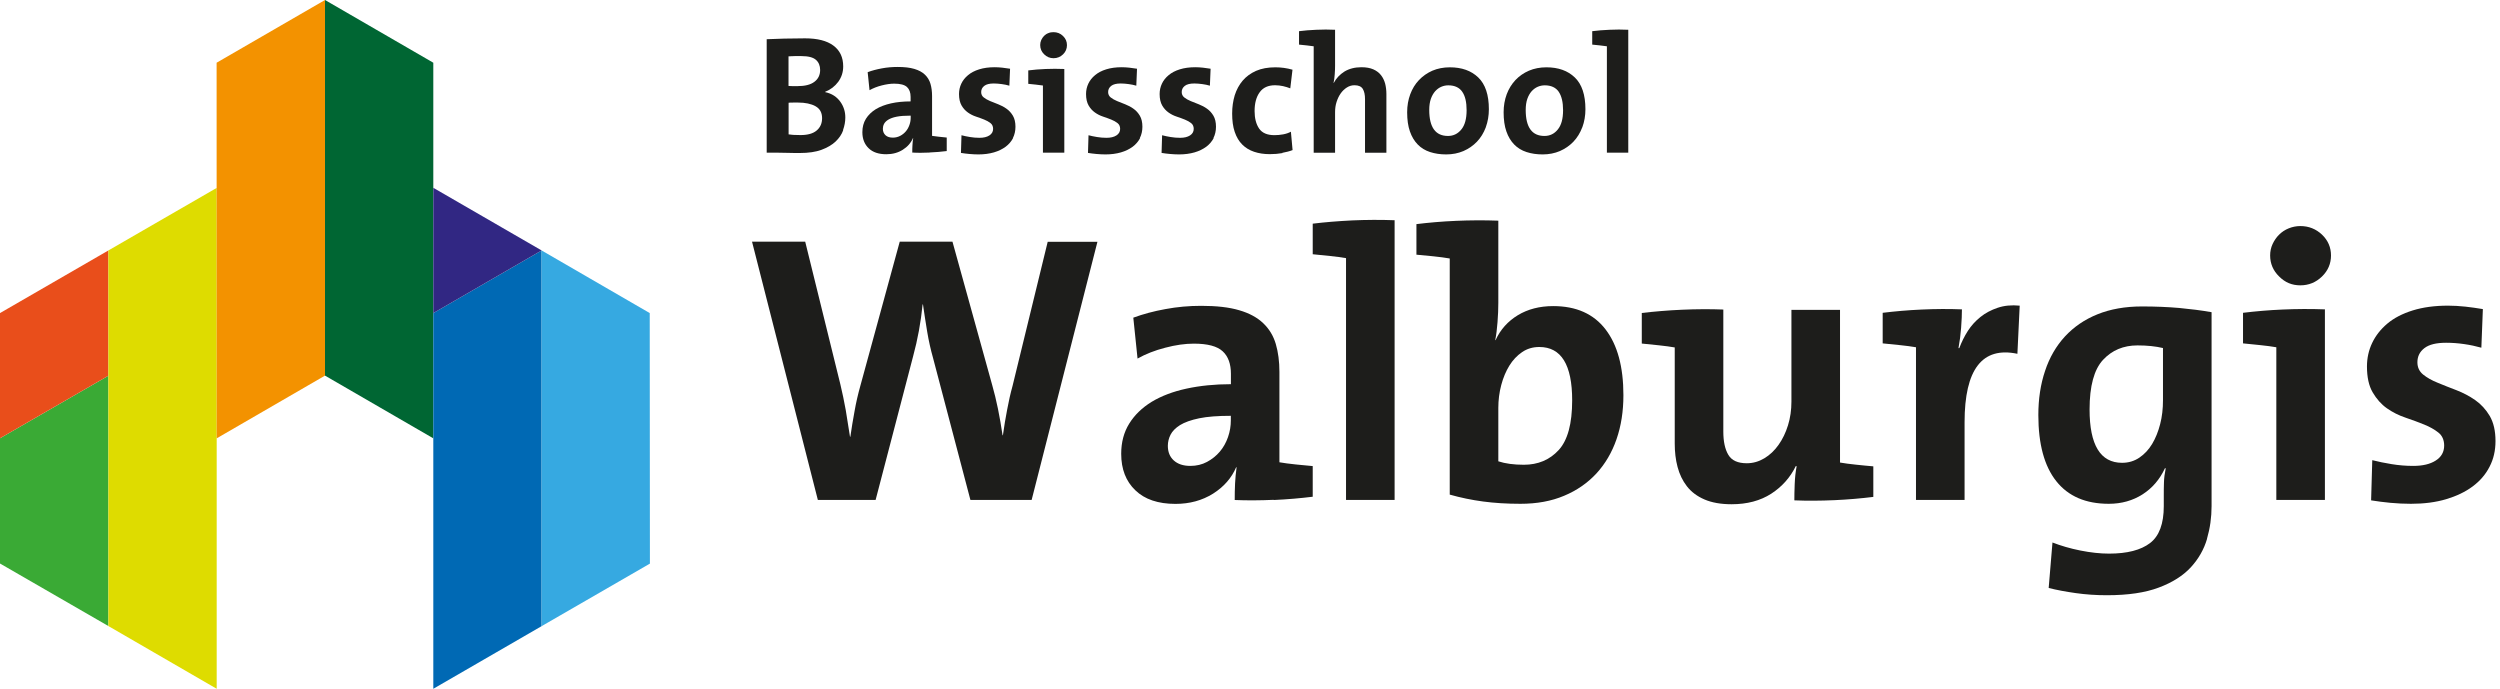
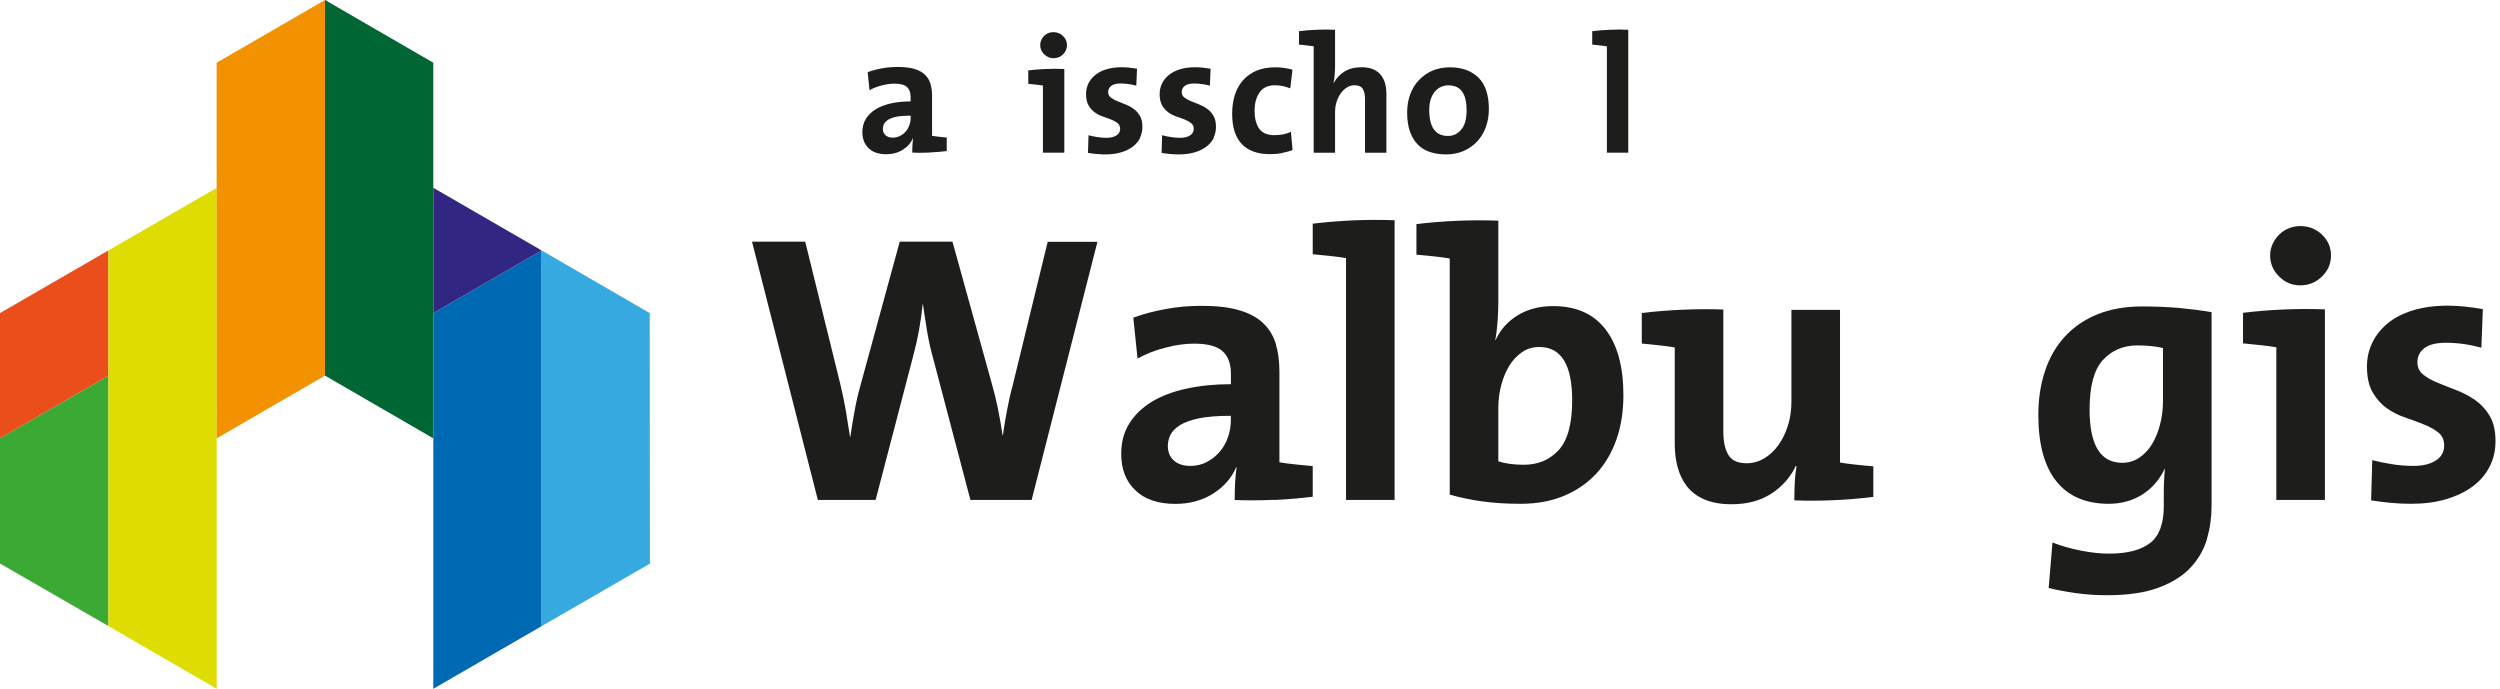
<svg xmlns="http://www.w3.org/2000/svg" width="283" height="78" viewBox="0 0 283 78" fill="none">
  <path d="M0 49.61V63.79L12.27 70.87V42.53L0 49.61V49.61Z" fill="#3AAA35" />
  <path d="M12.27 28.35L0 35.44V49.61L12.27 42.53V28.35V28.35Z" fill="#E94E1B" />
  <path d="M24.53 21.27L12.27 28.35V70.87L24.53 77.97V21.27V21.27Z" fill="#DEDC00" />
  <path d="M36.79 0L24.52 7.1L24.53 49.62L36.79 42.52V0V0Z" fill="#F39200" />
  <path d="M49.05 7.1L36.79 0V42.52L49.05 49.62V7.1V7.1Z" fill="#006633" />
  <path d="M61.31 70.88V28.35L49.05 35.44V77.97L61.31 70.88V70.88Z" fill="#0069B4" />
  <path d="M61.31 28.35V28.35L49.05 35.44V21.26L61.31 28.35V28.35Z" fill="#312783" />
  <path d="M73.55 35.44L73.57 63.8L61.31 70.88V28.35L73.55 35.44V35.44Z" fill="#36A9E1" />
  <path d="M116.78 56.59H109.85L105.61 40.48C105.35 39.56 105.13 38.58 104.96 37.56C104.79 36.54 104.63 35.5 104.48 34.46H104.44C104.24 36.48 103.88 38.44 103.36 40.35L99.12 56.59H92.58L85.13 27.36H91.15L95.13 43.51C95.36 44.46 95.56 45.44 95.74 46.43C95.91 47.43 96.07 48.43 96.22 49.44H96.26C96.4 48.46 96.56 47.48 96.74 46.52C96.91 45.55 97.13 44.61 97.39 43.68L101.85 27.36H107.82L112.32 43.6C112.55 44.41 112.77 45.3 112.97 46.28C113.17 47.26 113.34 48.26 113.49 49.27H113.53C113.67 48.26 113.83 47.29 114.01 46.37C114.18 45.45 114.38 44.55 114.62 43.69L118.6 27.37H124.23L116.78 56.6V56.59Z" fill="#1D1D1B" />
  <path fill-rule="evenodd" clip-rule="evenodd" d="M139.77 56.6C141.17 56.66 142.65 56.65 144.2 56.58L144.19 56.6C145.75 56.53 147.21 56.4 148.6 56.23V52.76C148.05 52.717 147.493 52.659 146.915 52.599C146.821 52.59 146.726 52.58 146.63 52.57C145.95 52.5 145.35 52.42 144.83 52.33V42.09C144.83 40.91 144.69 39.86 144.42 38.94C144.15 38.02 143.68 37.24 143 36.59C142.32 35.94 141.42 35.45 140.28 35.12C139.14 34.78 137.71 34.62 135.98 34.62C134.6 34.62 133.25 34.74 131.92 34.99C130.59 35.23 129.38 35.56 128.29 35.96L128.77 40.59C129.69 40.07 130.74 39.66 131.91 39.36C133.08 39.05 134.16 38.9 135.14 38.9C136.7 38.9 137.79 39.19 138.41 39.77C139.03 40.34 139.34 41.19 139.34 42.32V43.49C137.52 43.49 135.85 43.66 134.32 43.99C132.79 44.32 131.48 44.82 130.38 45.48C129.29 46.15 128.44 46.97 127.83 47.95C127.22 48.93 126.92 50.07 126.92 51.37C126.92 53.1 127.45 54.48 128.52 55.5C129.58 56.53 131.1 57.04 133.06 57.04C134.67 57.04 136.09 56.65 137.32 55.88C138.55 55.1 139.42 54.1 139.94 52.88L139.98 52.92C139.9 53.5 139.84 54.1 139.81 54.72C139.78 55.34 139.77 55.97 139.77 56.6ZM135.75 47.35C136.668 47.16 137.865 47.07 139.33 47.07V47.59C139.33 48.22 139.23 48.85 139.01 49.48C138.79 50.11 138.48 50.66 138.08 51.13C137.68 51.6 137.19 51.99 136.63 52.29C136.07 52.59 135.44 52.74 134.75 52.74C133.94 52.74 133.32 52.53 132.87 52.12C132.42 51.71 132.2 51.16 132.2 50.47C132.2 50.04 132.3 49.62 132.5 49.22C132.7 48.82 133.06 48.45 133.58 48.12C134.1 47.8 134.83 47.54 135.75 47.35Z" fill="#1D1D1B" />
  <path d="M157.87 56.59H152.37V29.22C151.85 29.13 151.25 29.05 150.57 28.98C149.89 28.91 149.23 28.84 148.6 28.78V25.32C149.98 25.15 151.47 25.03 153.07 24.95C154.66 24.88 156.26 24.87 157.87 24.93V56.58V56.59Z" fill="#1D1D1B" />
  <path fill-rule="evenodd" clip-rule="evenodd" d="M169.52 36.46C169.58 35.68 169.61 34.95 169.61 34.29V24.98C168 24.92 166.4 24.93 164.81 25C163.21 25.07 161.72 25.2 160.34 25.37V28.83C160.901 28.875 161.487 28.935 162.089 28.997C162.162 29.005 162.236 29.012 162.31 29.02C162.99 29.09 163.59 29.17 164.11 29.26V55.99C165.35 56.34 166.61 56.6 167.88 56.77C169.15 56.94 170.56 57.03 172.12 57.03C173.97 57.03 175.62 56.73 177.06 56.12C178.5 55.52 179.72 54.67 180.72 53.59C181.71 52.51 182.47 51.22 182.99 49.72C183.51 48.22 183.77 46.56 183.77 44.74C183.77 41.53 183.1 39.05 181.75 37.29C180.4 35.53 178.43 34.65 175.82 34.65C174.28 34.65 172.95 35 171.82 35.68C170.69 36.37 169.85 37.3 169.3 38.5H169.26C169.38 37.92 169.46 37.24 169.52 36.46ZM172.3 39.86C172.87 39.47 173.52 39.28 174.25 39.28C176.73 39.28 177.97 41.29 177.97 45.32C177.97 47.97 177.46 49.84 176.44 50.95C175.42 52.06 174.1 52.61 172.5 52.61C171.36 52.61 170.4 52.48 169.61 52.22V46.18C169.61 45.29 169.72 44.42 169.94 43.59C170.16 42.76 170.47 42.02 170.86 41.39C171.25 40.76 171.73 40.25 172.3 39.86Z" fill="#1D1D1B" />
  <path d="M207.62 56.62C206.06 56.69 204.56 56.7 203.12 56.64C203.12 56.15 203.13 55.54 203.16 54.8C203.19 54.06 203.26 53.39 203.38 52.79L203.29 52.75C202.66 54.05 201.72 55.1 200.5 55.89C199.27 56.68 197.78 57.08 196.02 57.08C194.81 57.08 193.78 56.9 192.95 56.54C192.11 56.18 191.45 55.68 190.96 55.05C190.47 54.42 190.12 53.69 189.9 52.86C189.68 52.04 189.58 51.15 189.58 50.2V39.33C189.06 39.24 188.47 39.16 187.8 39.09C187.13 39.02 186.49 38.95 185.85 38.89V35.43C187.29 35.26 188.82 35.13 190.43 35.06C192.04 34.99 193.59 34.98 195.08 35.04V48.85C195.08 49.98 195.27 50.86 195.65 51.49C196.03 52.13 196.72 52.44 197.74 52.44C198.44 52.44 199.1 52.25 199.72 51.88C200.34 51.51 200.88 51 201.33 50.36C201.78 49.73 202.14 48.99 202.4 48.15C202.66 47.31 202.79 46.42 202.79 45.47V35.08H208.29V52.36C208.81 52.45 209.41 52.53 210.09 52.6C210.77 52.67 211.42 52.74 212.06 52.79V56.25C210.67 56.42 209.2 56.55 207.64 56.62H207.62Z" fill="#1D1D1B" />
-   <path d="M222 37.09C221.94 37.88 221.84 38.66 221.7 39.41H221.79C222.05 38.72 222.37 38.07 222.76 37.46C223.15 36.85 223.63 36.33 224.19 35.88C224.75 35.43 225.4 35.09 226.14 34.84C226.88 34.59 227.71 34.51 228.63 34.6L228.37 40.05C224.39 39.21 222.39 41.8 222.39 47.8V56.59H216.89V39.31C216.37 39.22 215.77 39.14 215.09 39.07C214.41 39 213.75 38.93 213.12 38.87V35.41C214.51 35.24 215.98 35.11 217.54 35.04C219.1 34.97 220.61 34.96 222.09 35.02C222.09 35.6 222.06 36.28 222 37.08V37.09Z" fill="#1D1D1B" />
-   <path fill-rule="evenodd" clip-rule="evenodd" d="M248 64.22C248.88 63.26 249.49 62.19 249.84 60.99H249.83C250.18 59.79 250.35 58.56 250.35 57.29V35.34C249.17 35.13 247.94 34.98 246.67 34.86C245.4 34.75 244 34.69 242.47 34.69C240.57 34.69 238.89 34.99 237.43 35.58C235.97 36.17 234.75 37.01 233.75 38.09C232.76 39.17 232 40.47 231.5 41.99C230.99 43.5 230.74 45.17 230.74 46.99C230.74 50.28 231.42 52.78 232.78 54.48C234.13 56.18 236.11 57.03 238.71 57.03C240.15 57.03 241.43 56.67 242.54 55.96C243.65 55.25 244.49 54.26 245.07 53.01H245.16C245.04 53.6 244.97 54.13 244.96 54.63C244.94 55.13 244.94 55.64 244.94 56.16V57.3C244.94 59.29 244.42 60.69 243.38 61.48C242.34 62.27 240.8 62.67 238.75 62.67C237.74 62.67 236.65 62.55 235.5 62.32C234.35 62.09 233.29 61.78 232.34 61.41L231.91 66.56C232.83 66.79 233.85 66.98 234.98 67.14C236.11 67.3 237.28 67.38 238.49 67.38C240.89 67.38 242.85 67.09 244.38 66.51C245.91 65.94 247.12 65.17 248 64.22ZM241.96 39.1C243.06 39.1 244.02 39.2 244.86 39.4H244.85V45.31C244.85 46.26 244.75 47.16 244.53 48.01C244.31 48.86 244.01 49.61 243.62 50.26C243.23 50.9 242.75 51.42 242.17 51.81C241.59 52.2 240.94 52.39 240.22 52.39C237.77 52.39 236.54 50.38 236.54 46.35C236.54 43.7 237.05 41.83 238.06 40.74C239.07 39.65 240.37 39.1 241.96 39.1Z" fill="#1D1D1B" />
+   <path fill-rule="evenodd" clip-rule="evenodd" d="M248 64.22C248.88 63.26 249.49 62.19 249.84 60.99H249.83C250.18 59.79 250.35 58.56 250.35 57.29V35.34C249.17 35.13 247.94 34.98 246.67 34.86C245.4 34.75 244 34.69 242.47 34.69C240.57 34.69 238.89 34.99 237.43 35.58C235.97 36.17 234.75 37.01 233.75 38.09C232.76 39.17 232 40.47 231.5 41.99C230.99 43.5 230.74 45.17 230.74 46.99C230.74 50.28 231.42 52.78 232.78 54.48C234.13 56.18 236.11 57.03 238.71 57.03C240.15 57.03 241.43 56.67 242.54 55.96C243.65 55.25 244.49 54.26 245.07 53.01C245.04 53.6 244.97 54.13 244.96 54.63C244.94 55.13 244.94 55.64 244.94 56.16V57.3C244.94 59.29 244.42 60.69 243.38 61.48C242.34 62.27 240.8 62.67 238.75 62.67C237.74 62.67 236.65 62.55 235.5 62.32C234.35 62.09 233.29 61.78 232.34 61.41L231.91 66.56C232.83 66.79 233.85 66.98 234.98 67.14C236.11 67.3 237.28 67.38 238.49 67.38C240.89 67.38 242.85 67.09 244.38 66.51C245.91 65.94 247.12 65.17 248 64.22ZM241.96 39.1C243.06 39.1 244.02 39.2 244.86 39.4H244.85V45.31C244.85 46.26 244.75 47.16 244.53 48.01C244.31 48.86 244.01 49.61 243.62 50.26C243.23 50.9 242.75 51.42 242.17 51.81C241.59 52.2 240.94 52.39 240.22 52.39C237.77 52.39 236.54 50.38 236.54 46.35C236.54 43.7 237.05 41.83 238.06 40.74C239.07 39.65 240.37 39.1 241.96 39.1Z" fill="#1D1D1B" />
  <path fill-rule="evenodd" clip-rule="evenodd" d="M260.4 32.3C261.36 32.3 262.17 31.96 262.85 31.3C263.53 30.64 263.87 29.84 263.87 28.92C263.87 28 263.53 27.21 262.85 26.56C262.17 25.92 261.35 25.59 260.4 25.59C259.94 25.59 259.5 25.68 259.08 25.85C258.66 26.02 258.3 26.26 258 26.56C257.69 26.86 257.45 27.22 257.26 27.62C257.07 28.03 256.98 28.46 256.98 28.92C256.98 29.84 257.32 30.64 258 31.3C258.67 31.97 259.44 32.3 260.4 32.3ZM257.68 56.59H263.18V56.58V35.02C261.56 34.96 259.96 34.97 258.37 35.04C256.78 35.11 255.3 35.24 253.91 35.41V38.87C254.394 38.916 254.896 38.968 255.412 39.022C255.567 39.038 255.723 39.054 255.88 39.07C256.56 39.14 257.16 39.22 257.68 39.31V56.59Z" fill="#1D1D1B" />
  <path d="M281.82 52.83C281.38 53.7 280.74 54.44 279.91 55.06C279.08 55.68 278.07 56.16 276.9 56.51C275.72 56.86 274.4 57.03 272.92 57.03C272.14 57.03 271.37 56.99 270.6 56.92C269.83 56.85 269.11 56.75 268.41 56.64L268.54 52.09C269.2 52.26 269.93 52.41 270.73 52.54C271.52 52.67 272.34 52.74 273.18 52.74C274.25 52.74 275.1 52.54 275.73 52.13C276.36 51.73 276.68 51.16 276.68 50.44C276.68 49.81 276.46 49.31 276.03 48.97C275.59 48.62 275.06 48.32 274.42 48.06C273.78 47.8 273.08 47.54 272.31 47.28C271.54 47.02 270.84 46.67 270.2 46.22C269.56 45.77 269.03 45.17 268.59 44.42C268.15 43.67 267.94 42.69 267.94 41.48C267.94 40.53 268.14 39.64 268.53 38.82C268.92 38 269.49 37.27 270.25 36.63C271 36 271.96 35.5 273.12 35.14C274.28 34.78 275.61 34.6 277.12 34.6C277.75 34.6 278.4 34.64 279.07 34.71C279.73 34.78 280.4 34.88 281.06 34.99L280.89 39.36C280.28 39.19 279.64 39.05 278.94 38.95C278.25 38.85 277.57 38.8 276.9 38.8C275.79 38.8 274.97 39 274.44 39.41C273.91 39.82 273.65 40.35 273.65 41.01C273.65 41.59 273.87 42.05 274.3 42.4C274.73 42.75 275.28 43.06 275.95 43.33C276.61 43.6 277.32 43.89 278.07 44.17C278.82 44.46 279.53 44.83 280.19 45.29C280.85 45.75 281.4 46.35 281.84 47.09C282.27 47.83 282.49 48.77 282.49 49.93C282.49 51 282.27 51.97 281.82 52.83V52.83Z" fill="#1D1D1B" />
-   <path fill-rule="evenodd" clip-rule="evenodd" d="M95.45 14.74C95.28 15.22 94.99 15.64 94.58 16.03C94.17 16.41 93.64 16.72 92.99 16.96C92.34 17.2 91.52 17.32 90.54 17.32H90.54C90.15 17.32 89.63 17.32 88.98 17.3C88.33 17.28 87.6 17.28 86.79 17.28V4.44C87.33 4.41 88 4.39 88.77 4.37C89.55 4.35 90.33 4.34 91.13 4.34C92.53 4.34 93.6 4.61 94.34 5.16C95.08 5.71 95.45 6.49 95.45 7.52C95.45 8.17 95.26 8.75 94.89 9.26C94.51 9.77 94.02 10.15 93.41 10.39V10.43C93.79 10.51 94.12 10.64 94.41 10.83C94.7 11.02 94.93 11.25 95.12 11.51C95.31 11.77 95.45 12.05 95.55 12.36C95.65 12.67 95.69 12.98 95.69 13.31C95.69 13.78 95.6 14.25 95.43 14.73L95.45 14.74ZM92.37 6.78C92.05 6.49 91.5 6.35 90.71 6.35H89.96C89.787 6.35 89.624 6.36 89.466 6.369C89.396 6.373 89.328 6.377 89.26 6.38V9.73C89.41 9.74 89.56 9.75 89.72 9.75H90.27C91.12 9.75 91.76 9.59 92.19 9.26C92.62 8.94 92.84 8.49 92.84 7.92C92.84 7.44 92.68 7.05 92.36 6.77L92.37 6.78ZM90.35 11.61C91.16 11.61 91.81 11.75 92.31 12.02L92.32 12.03C92.81 12.3 93.06 12.75 93.06 13.38C93.06 13.96 92.86 14.42 92.45 14.77C92.04 15.12 91.43 15.29 90.62 15.29C90.33 15.29 90.07 15.28 89.84 15.27C89.788 15.265 89.738 15.261 89.69 15.258C89.526 15.244 89.386 15.233 89.27 15.21V11.63C89.41 11.61 89.6 11.61 89.84 11.61H90.35Z" fill="#1D1D1B" />
  <path fill-rule="evenodd" clip-rule="evenodd" d="M103.27 17.27C103.89 17.31 104.54 17.3 105.22 17.27L105.23 17.26C105.91 17.23 106.56 17.18 107.17 17.1V15.57C106.89 15.54 106.6 15.51 106.3 15.48C106 15.45 105.74 15.42 105.51 15.38V10.88C105.51 10.36 105.45 9.9 105.33 9.49C105.21 9.08 105 8.74 104.7 8.45C104.4 8.16 104 7.95 103.5 7.8C103 7.65 102.37 7.58 101.61 7.58C101 7.58 100.4 7.63 99.82 7.74C99.23 7.85 98.7 7.99 98.22 8.17L98.43 10.21C98.84 9.98 99.3 9.8 99.81 9.67C100.32 9.54 100.8 9.47 101.23 9.47C101.92 9.47 102.4 9.6 102.67 9.85C102.94 10.1 103.08 10.47 103.08 10.97V11.48C102.28 11.48 101.54 11.55 100.87 11.7C100.2 11.85 99.62 12.07 99.14 12.36C98.66 12.66 98.29 13.02 98.02 13.45C97.75 13.89 97.62 14.39 97.62 14.96C97.62 15.72 97.86 16.33 98.33 16.78C98.8 17.24 99.47 17.46 100.33 17.46C101.04 17.46 101.66 17.29 102.2 16.95C102.74 16.61 103.12 16.17 103.35 15.63L103.37 15.65C103.33 15.9 103.3 16.17 103.29 16.44C103.27 16.71 103.27 16.99 103.27 17.27ZM101.5 13.21C101.9 13.13 102.43 13.09 103.08 13.09L103.09 13.08V13.31C103.09 13.59 103.05 13.86 102.95 14.14C102.85 14.42 102.72 14.66 102.54 14.87C102.36 15.08 102.15 15.25 101.9 15.38C101.65 15.51 101.37 15.58 101.07 15.58C100.71 15.58 100.44 15.49 100.24 15.31C100.04 15.12 99.94 14.88 99.94 14.58C99.94 14.39 99.98 14.21 100.07 14.03C100.16 13.86 100.32 13.69 100.55 13.55C100.78 13.41 101.09 13.29 101.5 13.21Z" fill="#1D1D1B" />
-   <path d="M114.68 15.63C114.48 16.01 114.2 16.34 113.84 16.61C113.47 16.88 113.03 17.1 112.51 17.25C111.99 17.4 111.41 17.48 110.76 17.48C110.42 17.48 110.08 17.46 109.74 17.43C109.4 17.4 109.08 17.36 108.78 17.31L108.84 15.31C109.13 15.39 109.45 15.45 109.8 15.51C110.15 15.57 110.51 15.6 110.88 15.6C111.35 15.6 111.72 15.51 112 15.33C112.28 15.15 112.42 14.9 112.42 14.59C112.42 14.31 112.32 14.09 112.13 13.94C111.94 13.79 111.7 13.65 111.42 13.54C111.14 13.43 110.83 13.31 110.49 13.2C110.15 13.09 109.84 12.93 109.56 12.73C109.28 12.53 109.04 12.27 108.85 11.94C108.66 11.61 108.56 11.18 108.56 10.64C108.56 10.22 108.65 9.83 108.82 9.47C108.99 9.11 109.24 8.79 109.58 8.51C109.91 8.23 110.33 8.01 110.84 7.85C111.35 7.69 111.94 7.61 112.6 7.61C112.88 7.61 113.17 7.63 113.46 7.66C113.75 7.69 114.04 7.73 114.34 7.78L114.26 9.7C113.99 9.62 113.71 9.56 113.4 9.52C113.1 9.48 112.8 9.45 112.5 9.45C112.01 9.45 111.65 9.54 111.42 9.72C111.19 9.9 111.07 10.13 111.07 10.42C111.07 10.67 111.16 10.88 111.36 11.03C111.55 11.18 111.79 11.32 112.08 11.44C112.37 11.56 112.68 11.68 113.01 11.81C113.34 11.94 113.65 12.1 113.94 12.31C114.23 12.51 114.47 12.78 114.66 13.1C114.85 13.42 114.95 13.84 114.95 14.35C114.95 14.82 114.85 15.25 114.66 15.63H114.68Z" fill="#1D1D1B" />
  <path fill-rule="evenodd" clip-rule="evenodd" d="M119.26 6.59C119.68 6.59 120.04 6.44 120.34 6.15L120.33 6.16C120.63 5.87 120.78 5.52 120.78 5.11C120.78 4.7 120.63 4.36 120.33 4.07C120.03 3.78 119.67 3.64 119.25 3.64C119.05 3.64 118.85 3.67 118.67 3.75C118.48 3.82 118.32 3.93 118.19 4.06C118.06 4.2 117.95 4.35 117.87 4.53C117.79 4.71 117.75 4.9 117.75 5.1C117.75 5.51 117.9 5.86 118.2 6.15C118.5 6.44 118.84 6.59 119.26 6.59ZM118.06 17.28H120.48V7.81C119.76 7.78 119.06 7.78 118.36 7.81C117.66 7.84 117.01 7.89 116.4 7.97V9.49C116.68 9.52 116.97 9.55 117.27 9.58C117.57 9.61 117.83 9.64 118.06 9.68V17.28Z" fill="#1D1D1B" />
  <path d="M129.06 15.63C128.86 16.01 128.58 16.34 128.22 16.61C127.85 16.88 127.41 17.1 126.89 17.25C126.37 17.4 125.79 17.48 125.14 17.48C124.8 17.48 124.46 17.46 124.12 17.43C123.78 17.4 123.46 17.36 123.16 17.31L123.22 15.31C123.51 15.39 123.83 15.45 124.18 15.51C124.53 15.57 124.89 15.6 125.26 15.6C125.73 15.6 126.1 15.51 126.38 15.33C126.66 15.15 126.8 14.9 126.8 14.59C126.8 14.31 126.7 14.09 126.51 13.94C126.32 13.79 126.08 13.65 125.8 13.54C125.52 13.43 125.21 13.31 124.87 13.2C124.53 13.09 124.22 12.93 123.94 12.73C123.66 12.53 123.42 12.27 123.23 11.94C123.04 11.61 122.94 11.18 122.94 10.64C122.94 10.22 123.03 9.83 123.2 9.47C123.37 9.11 123.62 8.79 123.96 8.51C124.29 8.23 124.71 8.01 125.22 7.85C125.73 7.69 126.32 7.61 126.98 7.61C127.26 7.61 127.54 7.63 127.84 7.66C128.13 7.69 128.42 7.73 128.71 7.78L128.63 9.7C128.36 9.62 128.08 9.56 127.77 9.52C127.46 9.48 127.17 9.45 126.87 9.45C126.38 9.45 126.02 9.54 125.79 9.72C125.56 9.9 125.44 10.13 125.44 10.42C125.44 10.67 125.54 10.88 125.73 11.03C125.92 11.18 126.16 11.32 126.45 11.44C126.74 11.56 127.05 11.68 127.38 11.81C127.71 11.94 128.02 12.1 128.31 12.31C128.6 12.51 128.84 12.78 129.03 13.1C129.22 13.42 129.32 13.84 129.32 14.35C129.32 14.82 129.22 15.25 129.03 15.63H129.06Z" fill="#1D1D1B" />
  <path d="M137.39 15.63C137.19 16.01 136.91 16.34 136.55 16.61C136.18 16.88 135.74 17.1 135.22 17.25C134.7 17.4 134.12 17.48 133.47 17.48C133.13 17.48 132.79 17.46 132.45 17.43C132.11 17.4 131.79 17.36 131.49 17.31L131.55 15.31C131.84 15.39 132.16 15.45 132.51 15.51C132.86 15.57 133.22 15.6 133.59 15.6C134.06 15.6 134.43 15.51 134.71 15.33C134.99 15.15 135.13 14.9 135.13 14.59C135.13 14.31 135.03 14.09 134.84 13.94C134.65 13.79 134.41 13.65 134.13 13.54C133.85 13.43 133.54 13.31 133.2 13.2C132.86 13.09 132.55 12.93 132.27 12.73C131.99 12.53 131.75 12.27 131.56 11.94C131.37 11.61 131.27 11.18 131.27 10.64C131.27 10.22 131.36 9.83 131.53 9.47C131.7 9.11 131.95 8.79 132.29 8.51C132.62 8.23 133.04 8.01 133.55 7.85C134.06 7.69 134.65 7.61 135.31 7.61C135.59 7.61 135.87 7.63 136.17 7.66C136.46 7.69 136.75 7.73 137.04 7.78L136.96 9.7C136.69 9.62 136.41 9.56 136.1 9.52C135.79 9.48 135.5 9.45 135.2 9.45C134.71 9.45 134.35 9.54 134.12 9.72C133.89 9.9 133.77 10.13 133.77 10.42C133.77 10.67 133.87 10.88 134.06 11.03C134.25 11.18 134.49 11.32 134.78 11.44C135.07 11.56 135.38 11.68 135.71 11.81C136.04 11.94 136.35 12.1 136.64 12.31C136.93 12.51 137.17 12.78 137.36 13.1C137.55 13.42 137.65 13.84 137.65 14.35C137.65 14.82 137.55 15.25 137.36 15.63H137.39Z" fill="#1D1D1B" />
  <path d="M145.17 17.33C144.73 17.41 144.25 17.45 143.74 17.45C143.08 17.45 142.49 17.36 141.96 17.18C141.43 17 140.99 16.73 140.62 16.36C140.25 15.99 139.97 15.52 139.77 14.93C139.57 14.35 139.48 13.65 139.48 12.85C139.48 12.11 139.58 11.43 139.77 10.79C139.97 10.16 140.27 9.6 140.67 9.13C141.07 8.66 141.58 8.29 142.19 8.02C142.81 7.75 143.53 7.62 144.37 7.62C145.03 7.62 145.68 7.71 146.31 7.89L146.06 10C145.81 9.9 145.53 9.82 145.24 9.75C144.95 9.69 144.65 9.65 144.34 9.65C143.56 9.65 142.98 9.91 142.6 10.44C142.21 10.97 142.02 11.68 142.02 12.58C142.02 13.39 142.19 14.05 142.53 14.55C142.87 15.05 143.45 15.3 144.26 15.3C144.59 15.3 144.92 15.27 145.25 15.21C145.58 15.15 145.87 15.05 146.13 14.91L146.32 16.99C145.99 17.12 145.6 17.22 145.16 17.3L145.17 17.33Z" fill="#1D1D1B" />
  <path d="M147.92 5.14C147.62 5.11 147.33 5.08 147.05 5.05V3.53C147.66 3.45 148.32 3.4 149.02 3.37C149.72 3.34 150.42 3.33 151.13 3.37V7.45C151.13 7.74 151.12 8.07 151.09 8.42C151.07 8.78 151.02 9.09 150.96 9.37L150.98 9.39C151.26 8.86 151.67 8.43 152.19 8.1C152.72 7.78 153.36 7.61 154.11 7.61C154.65 7.61 155.09 7.69 155.46 7.85C155.82 8.01 156.11 8.23 156.33 8.51C156.55 8.79 156.7 9.11 156.8 9.47C156.89 9.83 156.94 10.22 156.94 10.64V17.29H154.52V11.23C154.52 10.73 154.44 10.35 154.27 10.07C154.1 9.79 153.79 9.65 153.33 9.65C153.02 9.65 152.74 9.73 152.47 9.9C152.2 10.07 151.97 10.29 151.77 10.57C151.57 10.85 151.42 11.17 151.3 11.54C151.18 11.91 151.13 12.3 151.13 12.72V17.29H148.71V5.24C148.48 5.2 148.22 5.17 147.92 5.14V5.14Z" fill="#1D1D1B" />
  <path fill-rule="evenodd" clip-rule="evenodd" d="M167.19 16.04C167.62 15.59 167.95 15.05 168.19 14.42V14.41C168.42 13.78 168.54 13.1 168.54 12.36C168.54 10.74 168.14 9.54 167.34 8.77C166.54 8 165.47 7.62 164.12 7.62C163.4 7.62 162.74 7.75 162.15 8C161.56 8.26 161.06 8.61 160.63 9.06C160.2 9.51 159.87 10.05 159.64 10.67C159.41 11.29 159.29 11.97 159.29 12.71C159.29 13.55 159.39 14.27 159.6 14.87C159.81 15.48 160.11 15.97 160.49 16.36C160.87 16.75 161.33 17.03 161.88 17.21C162.43 17.39 163.04 17.48 163.71 17.48C164.42 17.48 165.07 17.35 165.66 17.1C166.25 16.84 166.76 16.49 167.19 16.04ZM163.95 9.66C164.67 9.66 165.2 9.91 165.53 10.39L165.52 10.38C165.86 10.86 166.02 11.56 166.02 12.48C166.02 13.45 165.82 14.18 165.42 14.66C165.02 15.15 164.52 15.39 163.91 15.39C162.5 15.39 161.79 14.41 161.79 12.45C161.79 11.97 161.85 11.55 161.97 11.2C162.09 10.85 162.26 10.56 162.46 10.33C162.67 10.1 162.9 9.93 163.16 9.82C163.42 9.71 163.68 9.66 163.95 9.66Z" fill="#1D1D1B" />
-   <path fill-rule="evenodd" clip-rule="evenodd" d="M178.11 16.04C178.54 15.59 178.87 15.05 179.11 14.42L179.12 14.41C179.35 13.78 179.47 13.1 179.47 12.36C179.47 10.74 179.07 9.54 178.27 8.77C177.47 8 176.4 7.62 175.05 7.62C174.33 7.62 173.67 7.75 173.08 8C172.48 8.26 171.98 8.61 171.55 9.06C171.13 9.51 170.79 10.05 170.56 10.67C170.33 11.29 170.21 11.97 170.21 12.71C170.21 13.55 170.31 14.27 170.52 14.87C170.73 15.48 171.03 15.97 171.41 16.36C171.79 16.75 172.25 17.03 172.8 17.21C173.35 17.39 173.96 17.48 174.63 17.48C175.34 17.48 175.99 17.35 176.58 17.1C177.17 16.84 177.68 16.49 178.11 16.04ZM174.87 9.66C175.59 9.66 176.12 9.91 176.45 10.39L176.44 10.38C176.77 10.86 176.94 11.56 176.94 12.48C176.94 13.45 176.74 14.18 176.34 14.66C175.95 15.15 175.44 15.39 174.83 15.39C173.42 15.39 172.71 14.41 172.71 12.45C172.71 11.97 172.77 11.55 172.89 11.2C173.01 10.85 173.18 10.56 173.38 10.33C173.59 10.1 173.82 9.93 174.08 9.82C174.34 9.71 174.6 9.66 174.87 9.66Z" fill="#1D1D1B" />
  <path d="M184.32 17.28H181.9V5.24C181.67 5.2 181.41 5.17 181.11 5.14C180.81 5.11 180.52 5.08 180.24 5.05V3.53C180.85 3.45 181.5 3.4 182.21 3.37C182.91 3.34 183.62 3.33 184.32 3.37V17.3V17.28Z" fill="#1D1D1B" />
</svg>